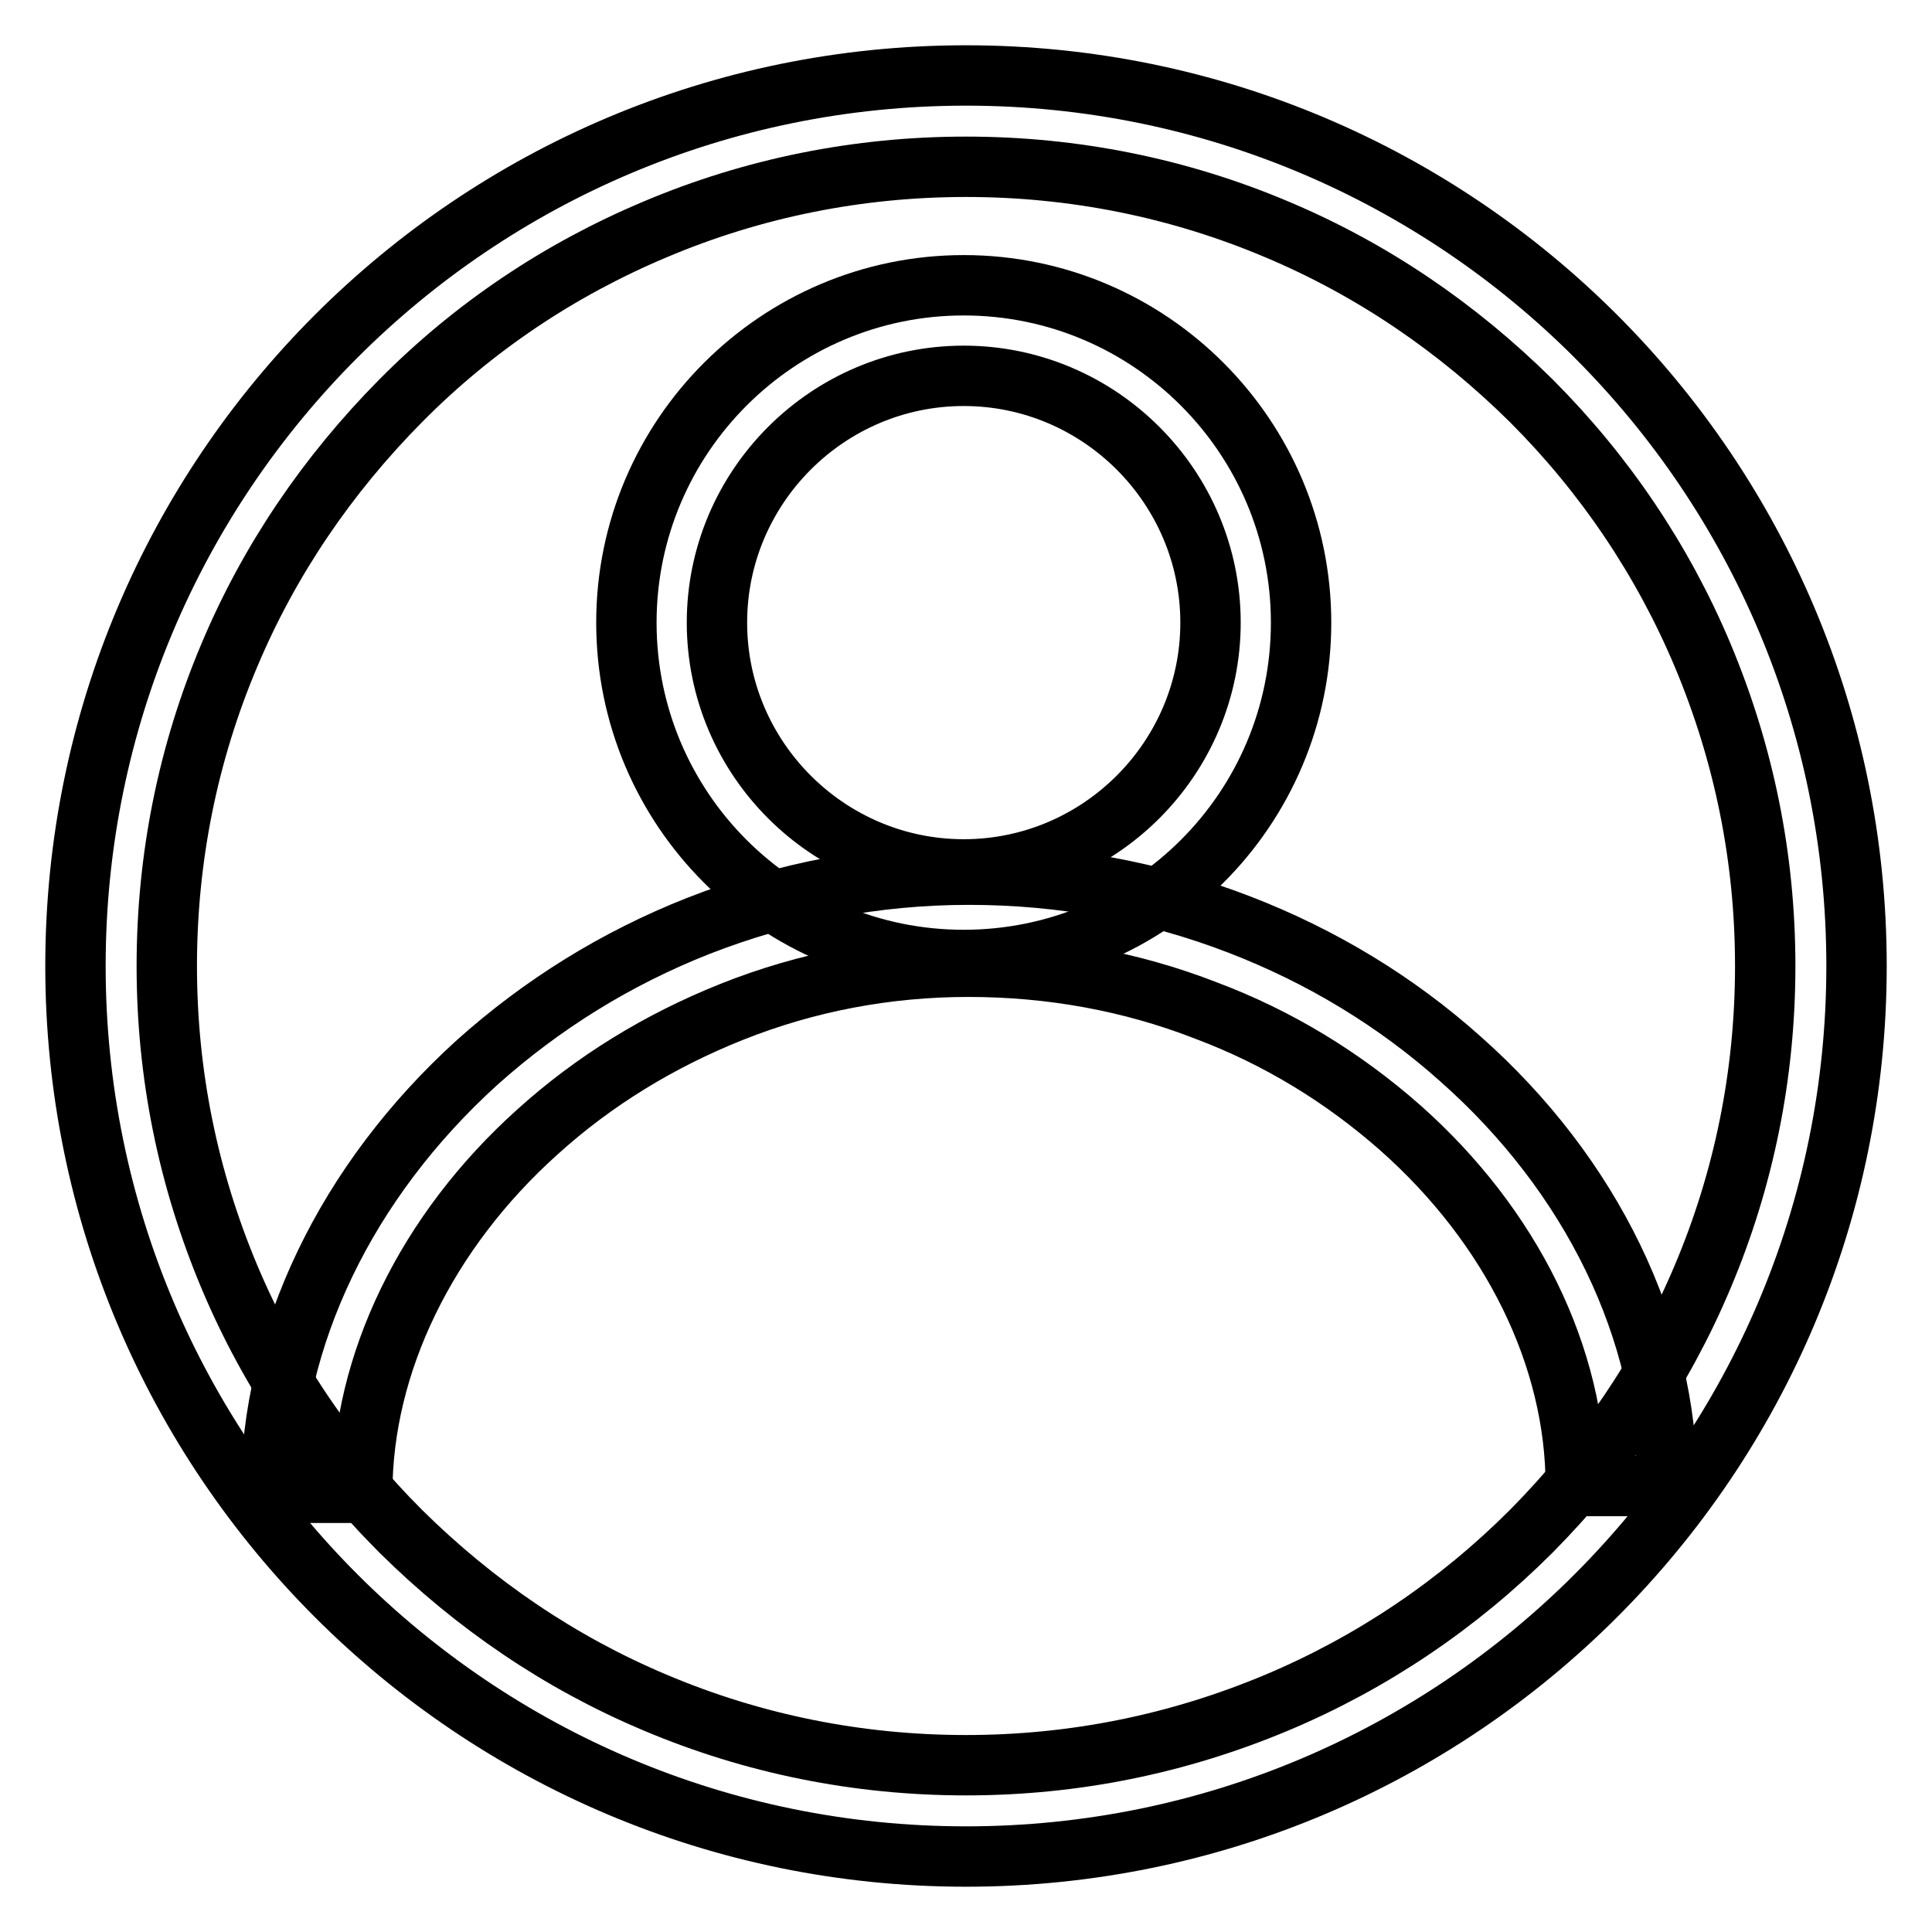
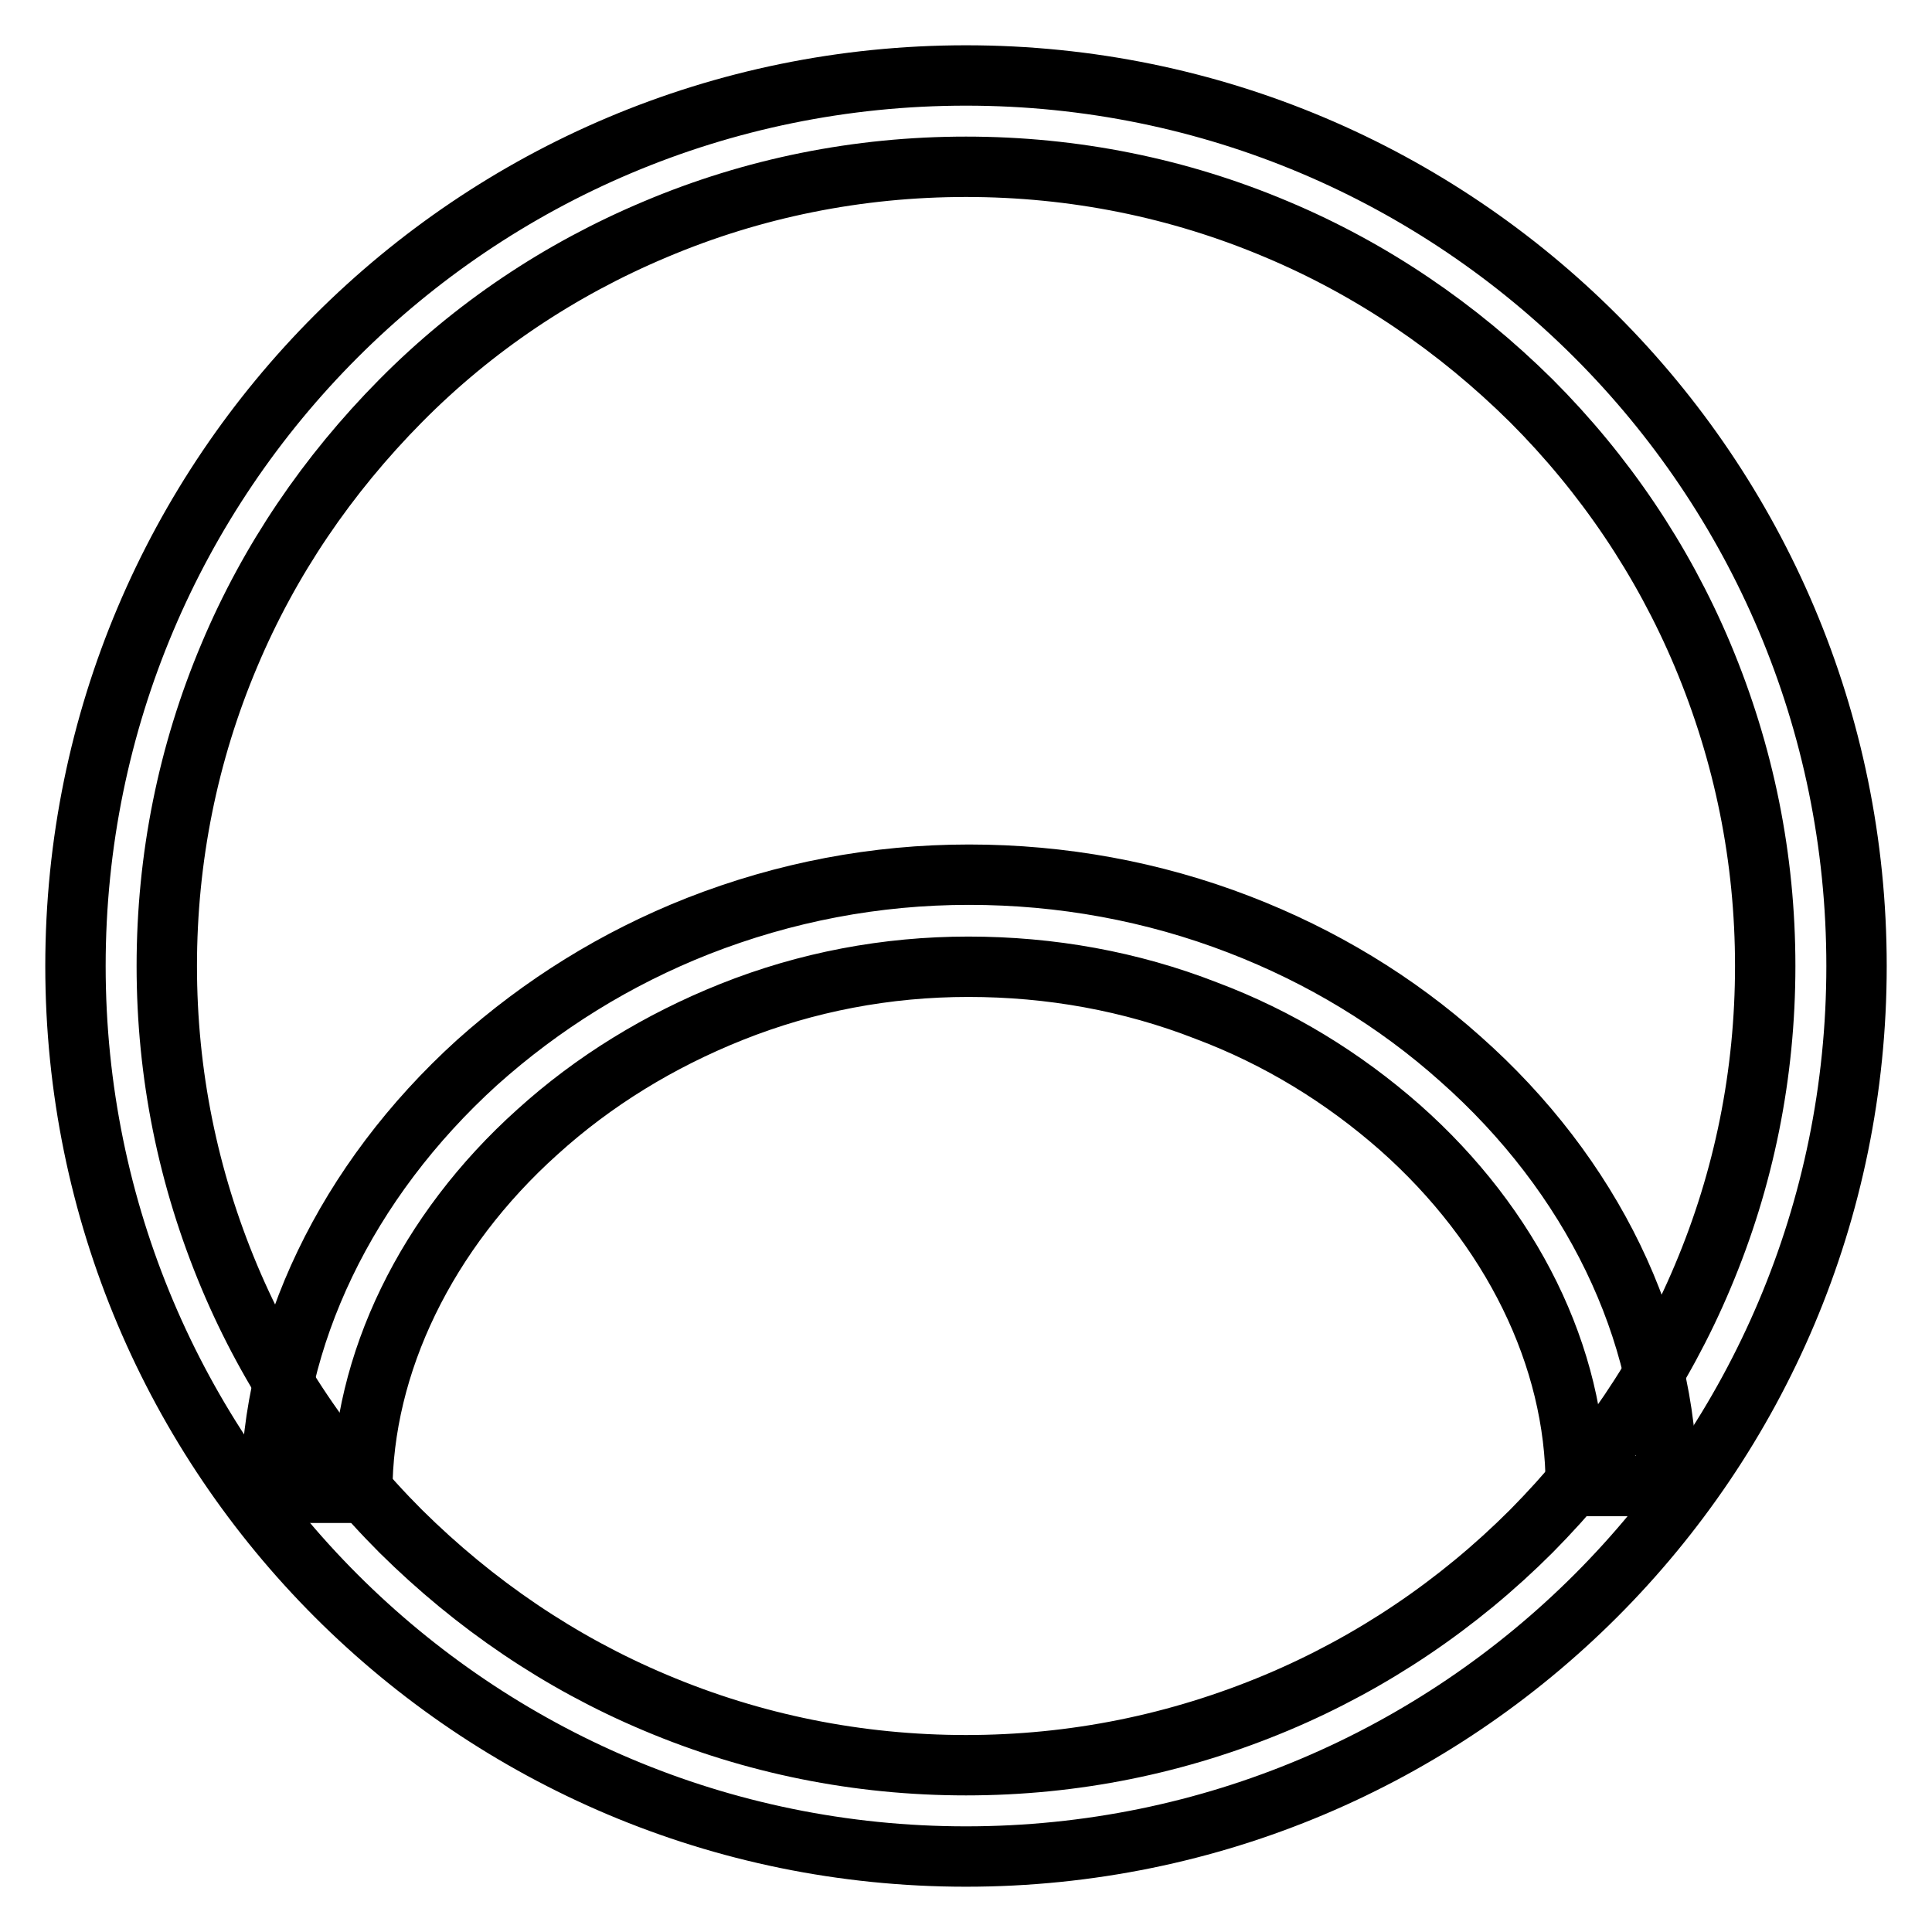
<svg xmlns="http://www.w3.org/2000/svg" version="1.1" x="0px" y="0px" viewBox="0 0 256 256" enable-background="new 0 0 256 256" xml:space="preserve">
  <g>
    <path stroke-width="8" fill-opacity="0" stroke="#000000" d="M128,22.1c14.3,0,28.2,2.8,41.2,8.3c12.6,5.3,23.9,13,33.7,22.7c9.7,9.7,17.4,21.1,22.7,33.7 c5.5,13.1,8.3,26.9,8.3,41.2s-2.8,28.2-8.3,41.2c-5.3,12.6-13,23.9-22.7,33.7c-9.7,9.7-21.1,17.4-33.7,22.7 c-13.1,5.5-26.9,8.3-41.2,8.3c-14.3,0-28.2-2.8-41.2-8.3c-12.6-5.3-23.9-13-33.7-22.7c-9.7-9.7-17.4-21.1-22.7-33.7 c-5.5-13.1-8.3-26.9-8.3-41.2s2.8-28.2,8.3-41.2c5.3-12.6,13-23.9,22.7-33.7s21.1-17.4,33.7-22.7C99.8,24.9,113.7,22.1,128,22.1  M128,10C62.8,10,10,62.8,10,128c0,65.2,52.8,118,118,118s118-52.8,118-118C246,62.8,193.2,10,128,10z" />
-     <path stroke-width="8" fill-opacity="0" stroke="#000000" d="M127.7,127.2C103,127.2,83,107.2,83,82.5c0-24.7,20.1-44.7,44.7-44.7c24.7,0,44.7,20.1,44.7,44.7 C172.4,107.2,152.4,127.2,127.7,127.2z M127.7,49.8c-18,0-32.7,14.7-32.7,32.7c0,18,14.7,32.7,32.7,32.7s32.7-14.7,32.7-32.7 C160.4,64.5,145.7,49.8,127.7,49.8z" />
    <path stroke-width="8" fill-opacity="0" stroke="#000000" d="M48,197.8H35.9c0-20.6,10-41.3,27.3-57c8.6-7.7,18.4-13.8,29.3-18.1c11.5-4.5,23.5-6.8,35.9-6.8 c12.3,0,24.4,2.2,35.8,6.6c10.9,4.2,20.8,10.2,29.3,17.8c17.4,15.4,27.4,36,27.4,56.6h-12.1c0-17.1-8.5-34.4-23.3-47.5 c-7.5-6.6-16.1-11.9-25.7-15.5c-10-3.9-20.6-5.8-31.5-5.8c-10.8,0-21.4,2-31.4,6c-9.5,3.8-18.2,9.1-25.7,15.9 C56.5,163.2,48,180.7,48,197.8z" />
  </g>
</svg>